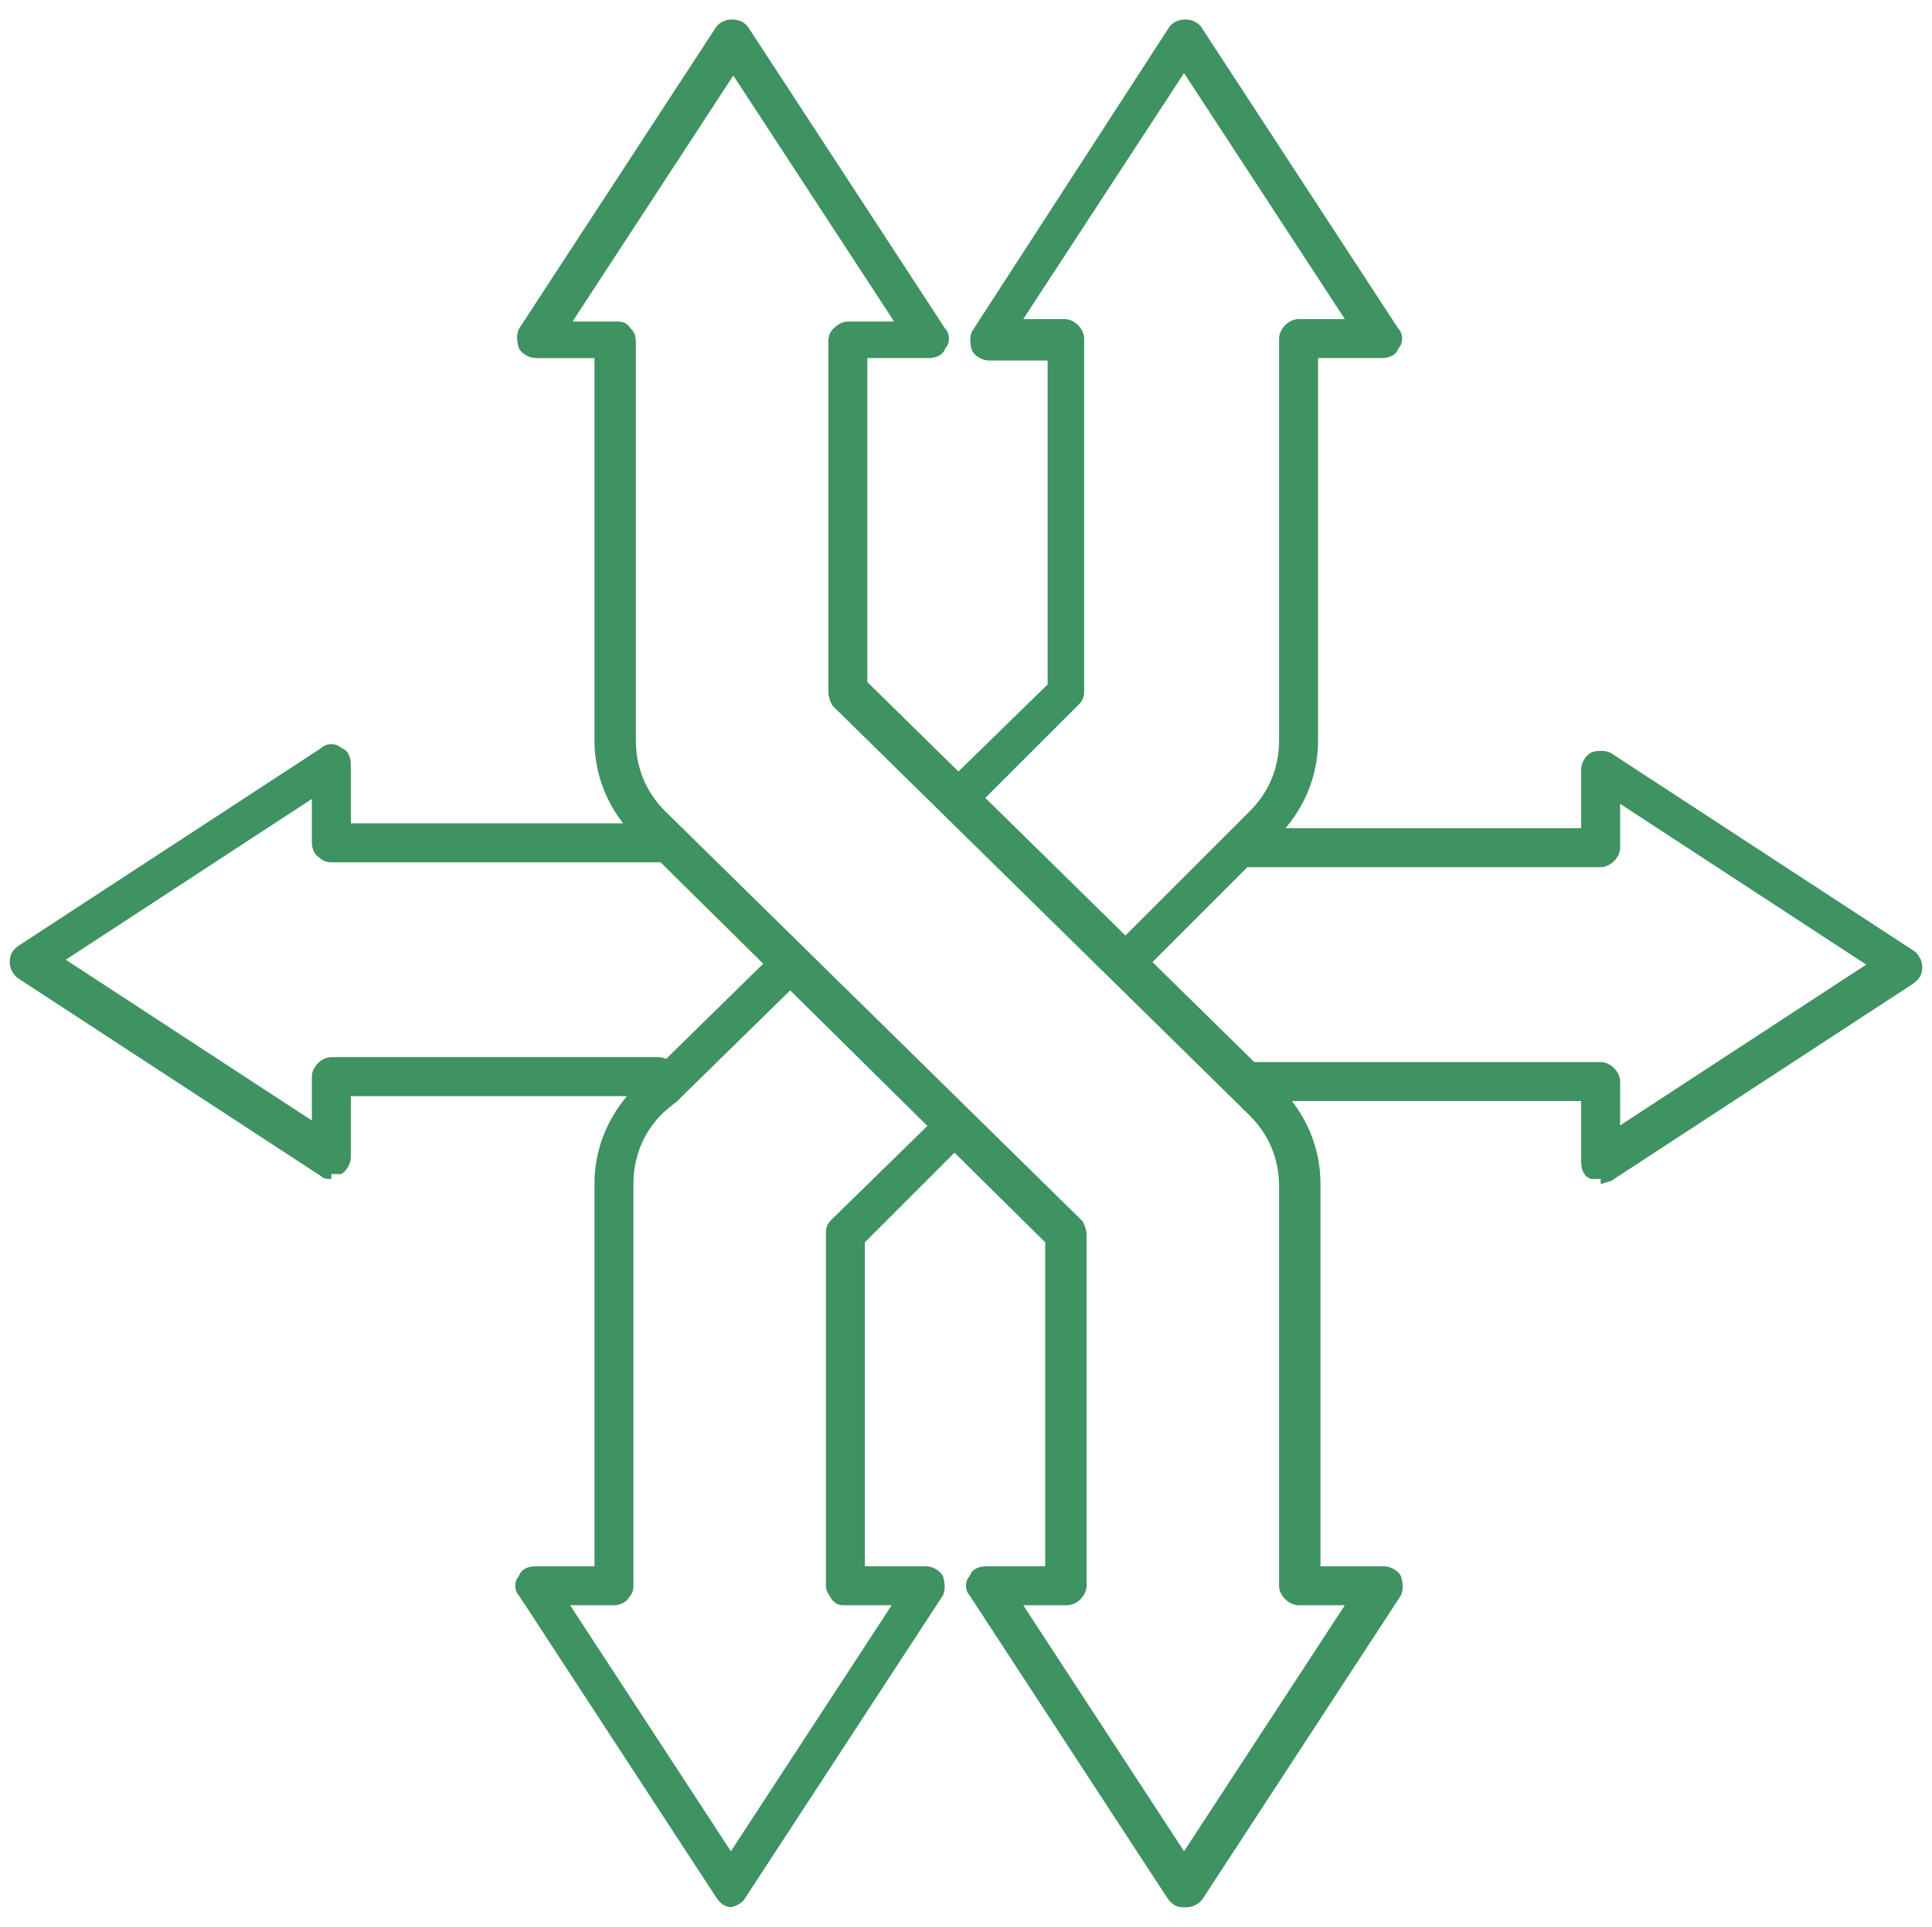
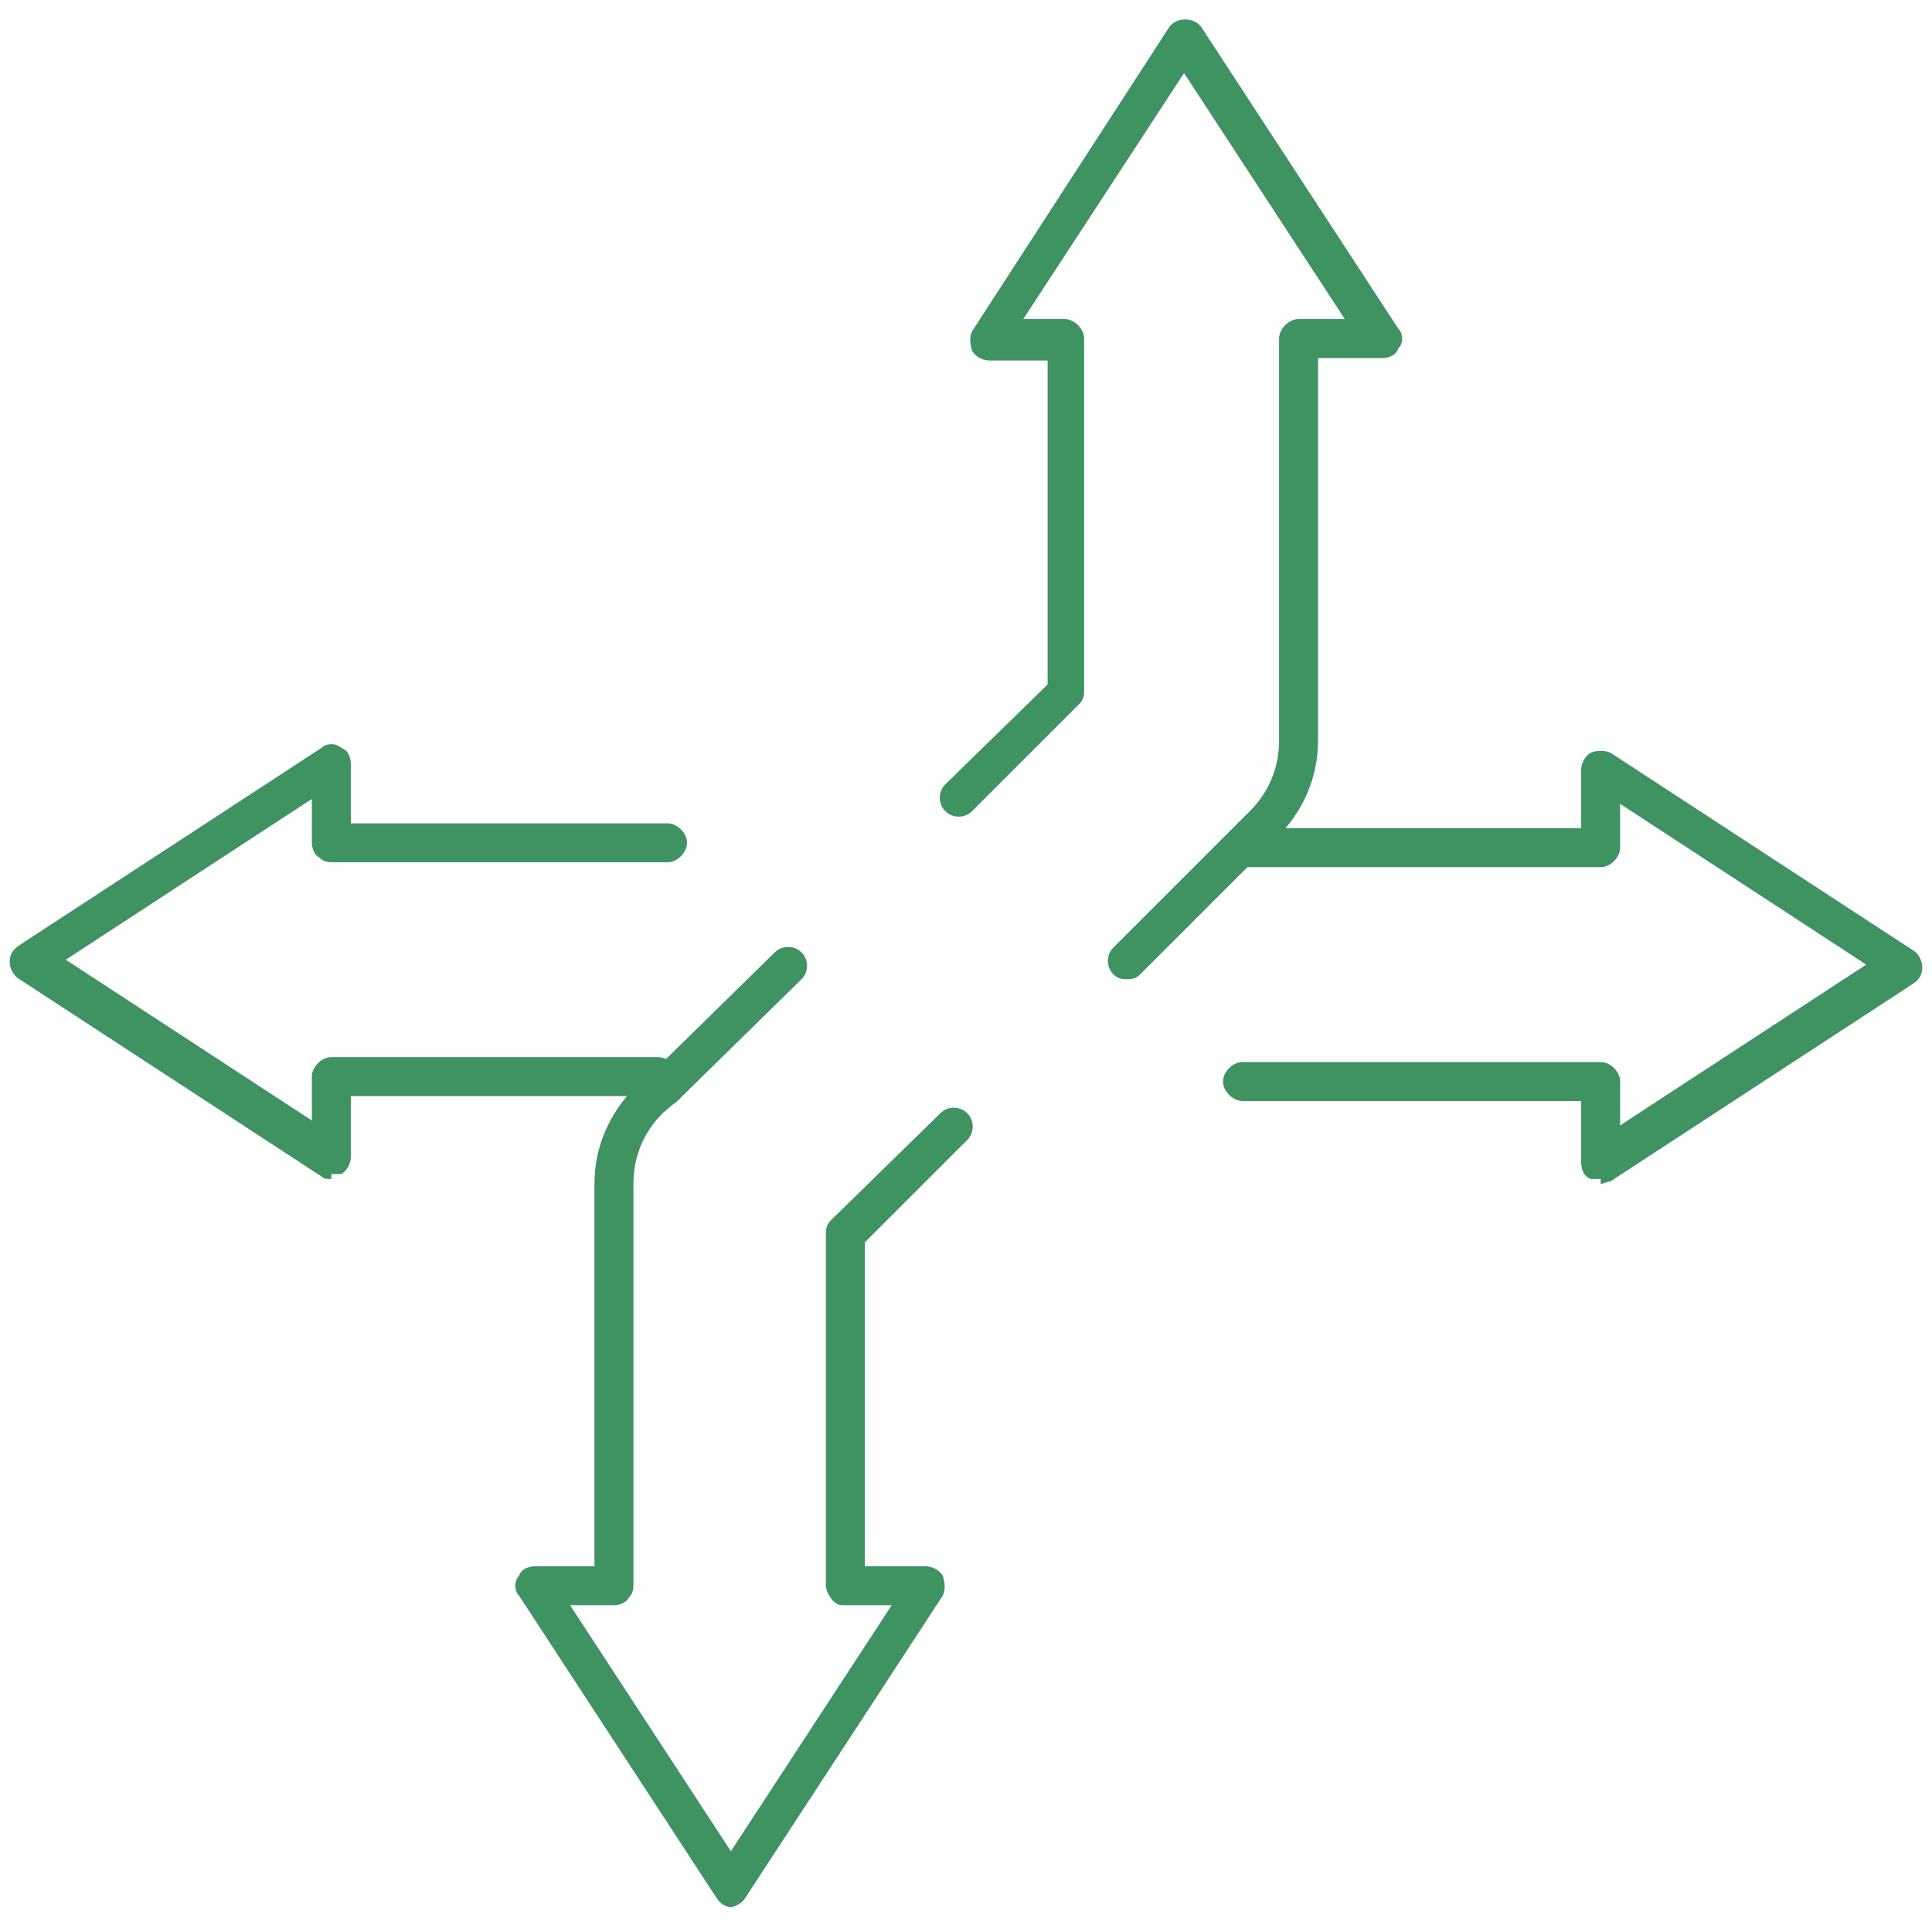
<svg xmlns="http://www.w3.org/2000/svg" id="Layer_1" version="1.1" viewBox="0 0 79.3 79.1">
  <defs>
    <style>
      .st0 {
        fill: #3f9261;
      }
    </style>
  </defs>
-   <path class="st0" d="M48.6,78.3c-.3,0-.5-.1-.7-.4l-8.1-12.4c-.2-.2-.2-.6,0-.8.1-.3.4-.4.7-.4h2.4v-13.3l-16.8-16.6c-1.1-1.1-1.7-2.5-1.7-4v-15.7h-2.4c-.3,0-.6-.2-.7-.4-.1-.3-.1-.6,0-.8L29.4,1.1c.3-.4,1-.4,1.3,0l8.1,12.4c.2.2.2.6,0,.8-.1.3-.4.4-.7.4h-2.5v13.3l16.9,16.6c1.1,1.1,1.7,2.5,1.7,4v15.7h2.6c.3,0,.6.2.7.4.1.3.1.6,0,.8l-8.1,12.4c-.1.2-.4.4-.7.4ZM42,65.9l6.6,10.1,6.6-10.1h-1.9c-.4,0-.8-.4-.8-.8s0-.1,0-.1v-16.3c0-1.1-.4-2.1-1.2-2.9l-17.1-16.8c-.1-.1-.2-.4-.2-.6v-14c0,0,0-.3,0-.3,0-.2,0-.4.2-.6s.4-.3.6-.3h1.9l-6.6-10.1-6.6,10.1h1.8c.2,0,.4,0,.6.3.2.2.2.4.2.6,0,0,0,.3,0,.3v16c0,1.1.4,2.1,1.2,2.9l17.1,16.8c.1.1.2.4.2.6v14.4s0,0,0,0c0,.4-.4.8-.8.8h-1.7Z" />
  <path class="st0" d="M30.1,78.3c-.3,0-.5-.1-.7-.4l-8.1-12.4c-.2-.2-.2-.6,0-.8.1-.3.4-.4.7-.4h2.4v-15.7c0-1.5.6-2.9,1.7-4l.7-.6c.3-.3.8-.3,1.1,0,.3.3.3.8,0,1.1l-.7.6c-.8.8-1.2,1.8-1.2,2.9v16.1s0,.3,0,.3c0,.2,0,.4-.2.6-.1.2-.4.3-.6.3h-1.8l6.6,10.1,6.6-10.1h-1.9c-.2,0-.4,0-.6-.3s-.2-.4-.2-.6c0,0,0-.3,0-.3v-14c0-.2,0-.4.2-.6l4.5-4.4c.3-.3.8-.3,1.1,0,.3.3.3.8,0,1.1l-4.2,4.2v13.3h2.5c.3,0,.6.2.7.4.1.3.1.6,0,.8l-8.1,12.4c-.1.2-.4.4-.7.4Z" />
  <path class="st0" d="M46.3,40.2c-.2,0-.4,0-.6-.2-.3-.3-.3-.8,0-1.1l5.6-5.6c.8-.8,1.2-1.8,1.2-2.9V13.9c0-.4.4-.8.8-.8h1.9l-6.6-10.1-6.6,10.1h1.7c.4,0,.8.4.8.8s0,0,0,0v14.4c0,.2,0,.4-.2.6l-4.4,4.4c-.3.3-.8.3-1.1,0-.3-.3-.3-.8,0-1.1l4.2-4.1v-13.3h-2.4c-.3,0-.6-.2-.7-.4-.1-.3-.1-.6,0-.8L48,1.1c.3-.4,1-.4,1.3,0l8.1,12.4c.2.2.2.6,0,.8-.1.3-.4.4-.7.4h-2.6v15.7c0,1.5-.6,2.9-1.7,4l-5.6,5.6c-.2.2-.4.2-.6.2Z" />
  <path class="st0" d="M27.3,45.4c-.2,0-.4,0-.6-.2-.3-.3-.3-.8,0-1.1l5.1-5c.3-.3.8-.3,1.1,0,.3.3.3.8,0,1.1l-5.1,5c-.2.2-.4.2-.6.2Z" />
  <path class="st0" d="M65.7,48.4c-.1,0-.3,0-.4,0-.3-.1-.4-.4-.4-.7v-2.5h-13.9c-.4,0-.8-.4-.8-.8s.4-.8.8-.8h14.7c.4,0,.8.4.8.8v1.8l10.1-6.6-10.1-6.6v1.8c0,.4-.4.8-.8.8h-14.5c-.4,0-.8-.4-.8-.8s.4-.8.8-.8h13.7v-2.4c0-.3.2-.6.4-.7.2-.1.6-.1.8,0l12.4,8.1c.2.1.4.4.4.7s-.1.5-.4.7l-12.4,8.1c-.1,0-.3.1-.4.1Z" />
  <path class="st0" d="M13.6,48.4c-.2,0-.3,0-.4-.1L.8,40.2c-.2-.1-.4-.4-.4-.7s.1-.5.4-.7l12.4-8.1c.2-.2.6-.2.8,0,.3.1.4.4.4.7v2.4h13c.4,0,.8.4.8.8s-.4.8-.8.8h-13.6c0,0,0,0-.1,0-.2,0-.4,0-.6-.2-.2-.1-.3-.4-.3-.6v-1.8l-10.1,6.6,10.1,6.6v-1.8c0-.4.4-.8.8-.8s.2,0,.3,0h13.1c.4,0,.8.3.8.8s-.4.8-.8.8h-12.6v2.5c0,.3-.2.6-.4.7-.1,0-.2,0-.4,0Z" />
</svg>